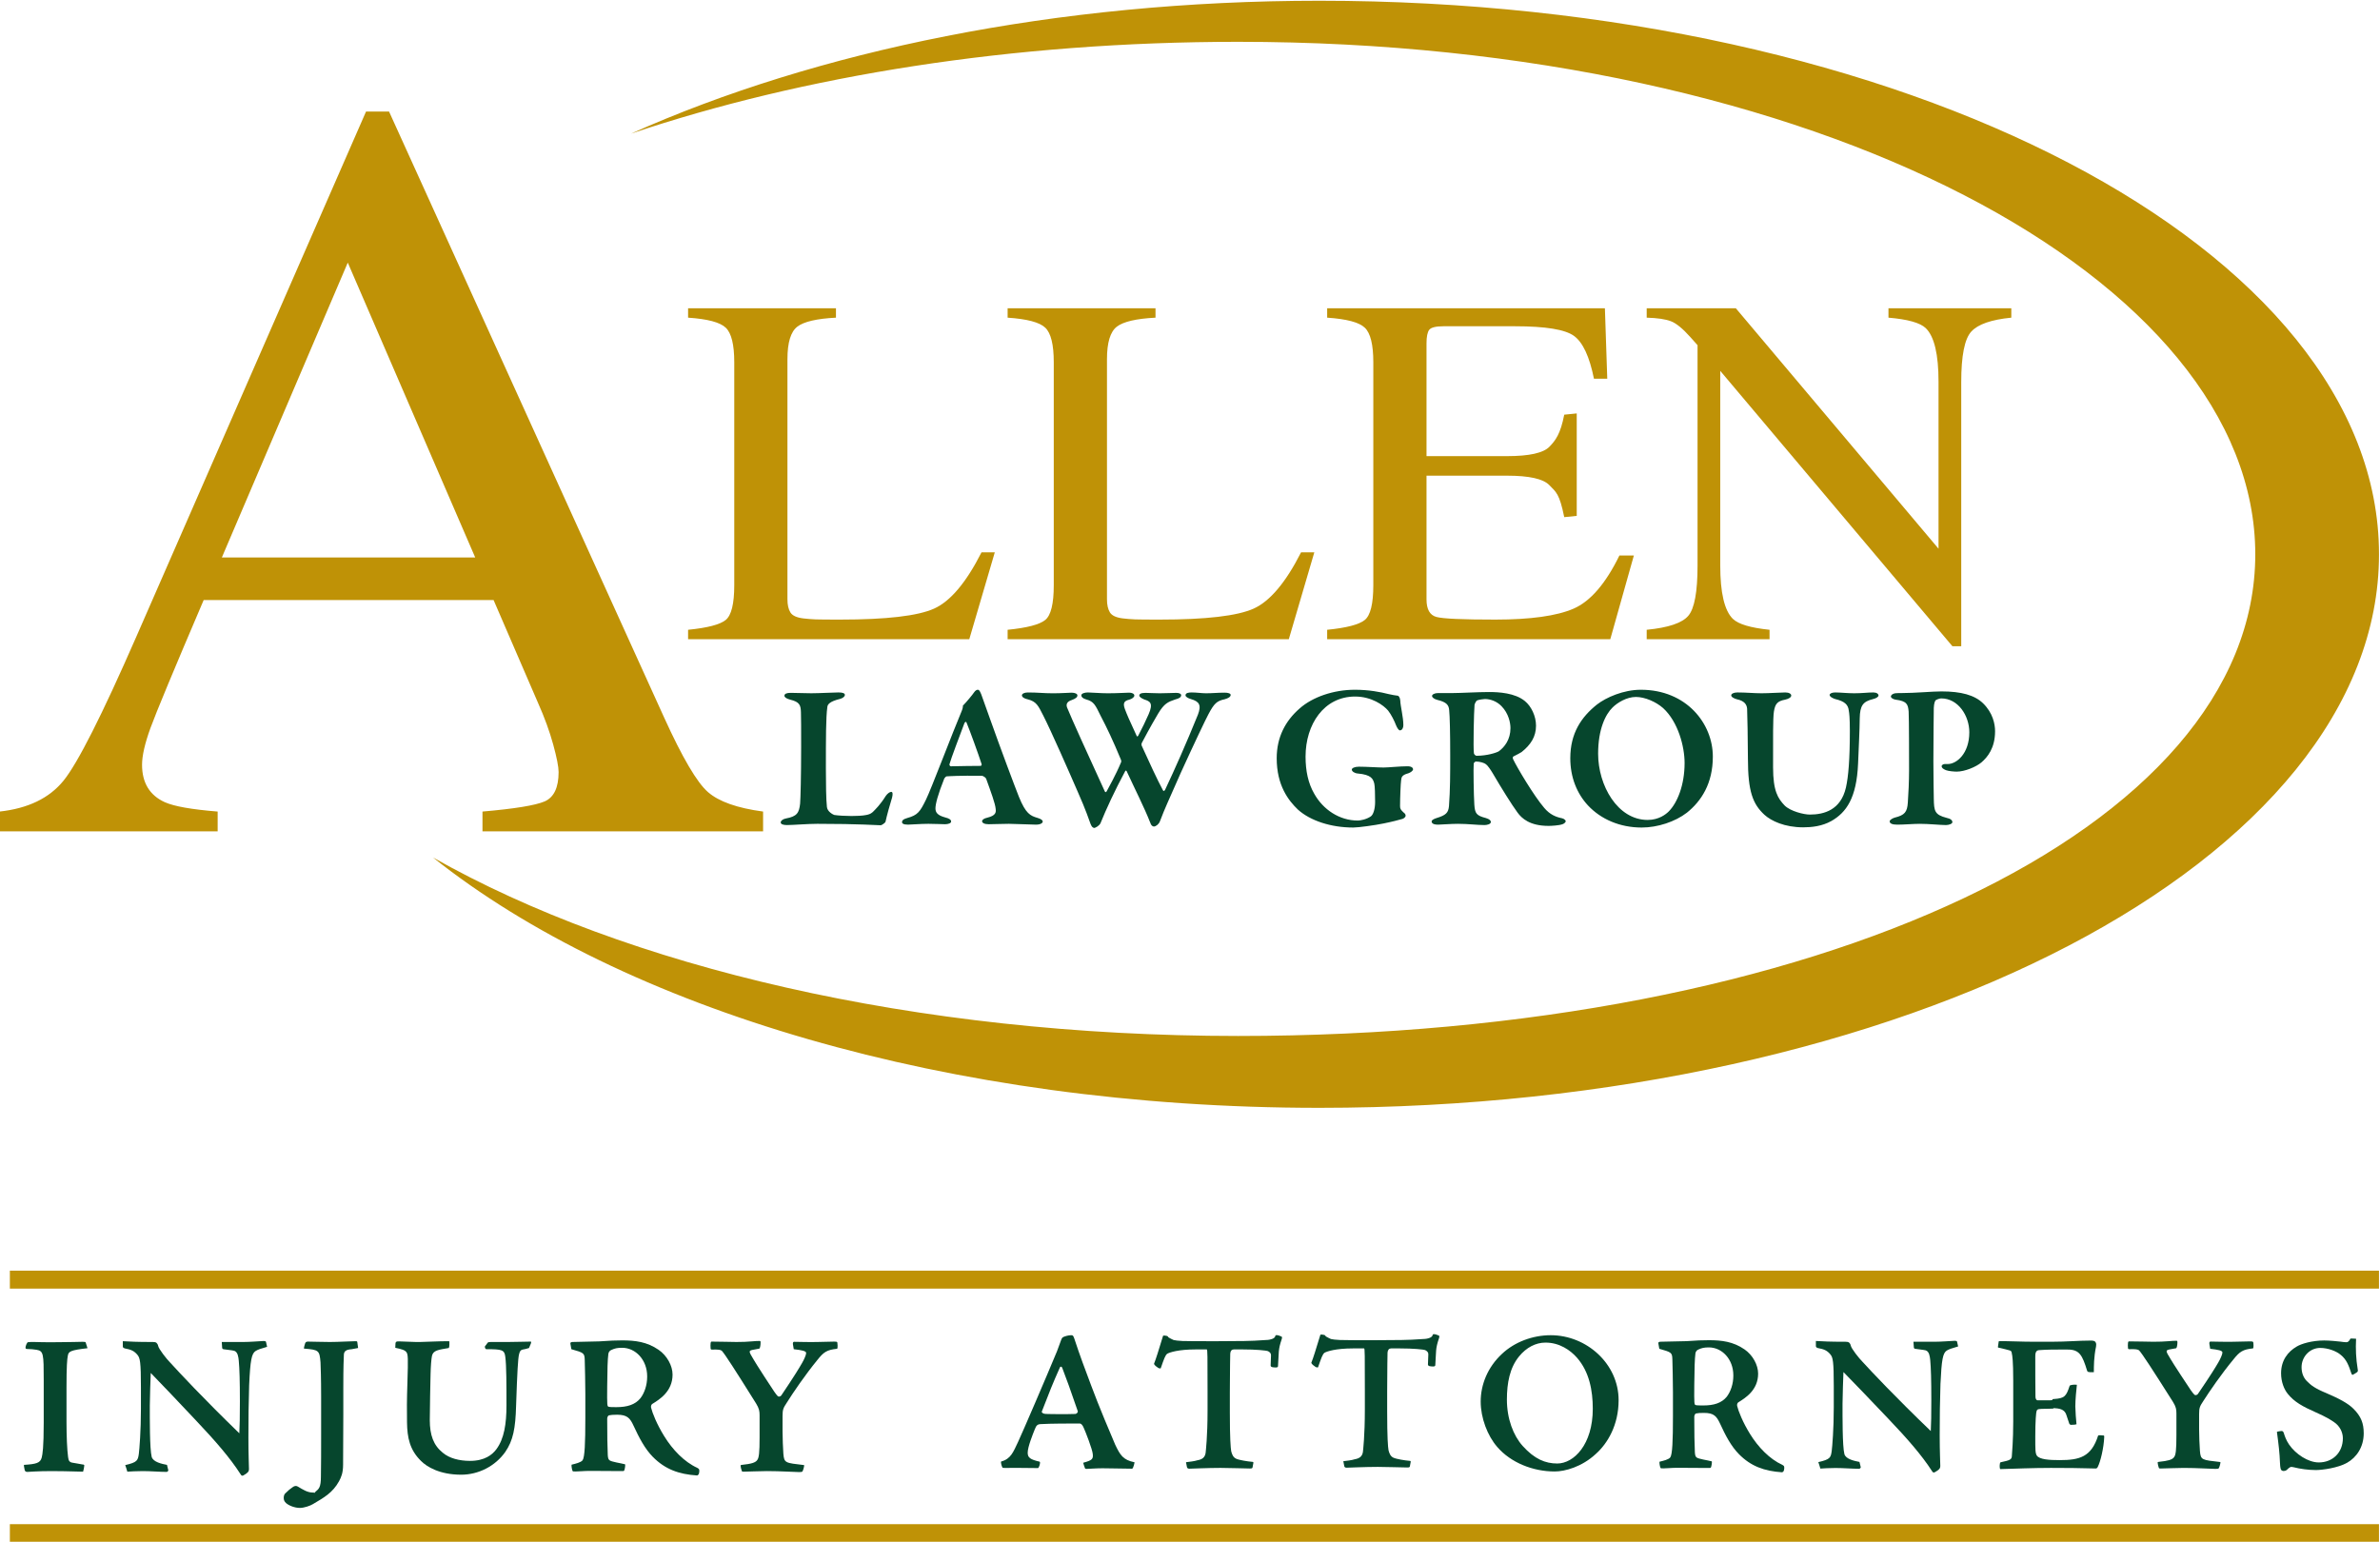
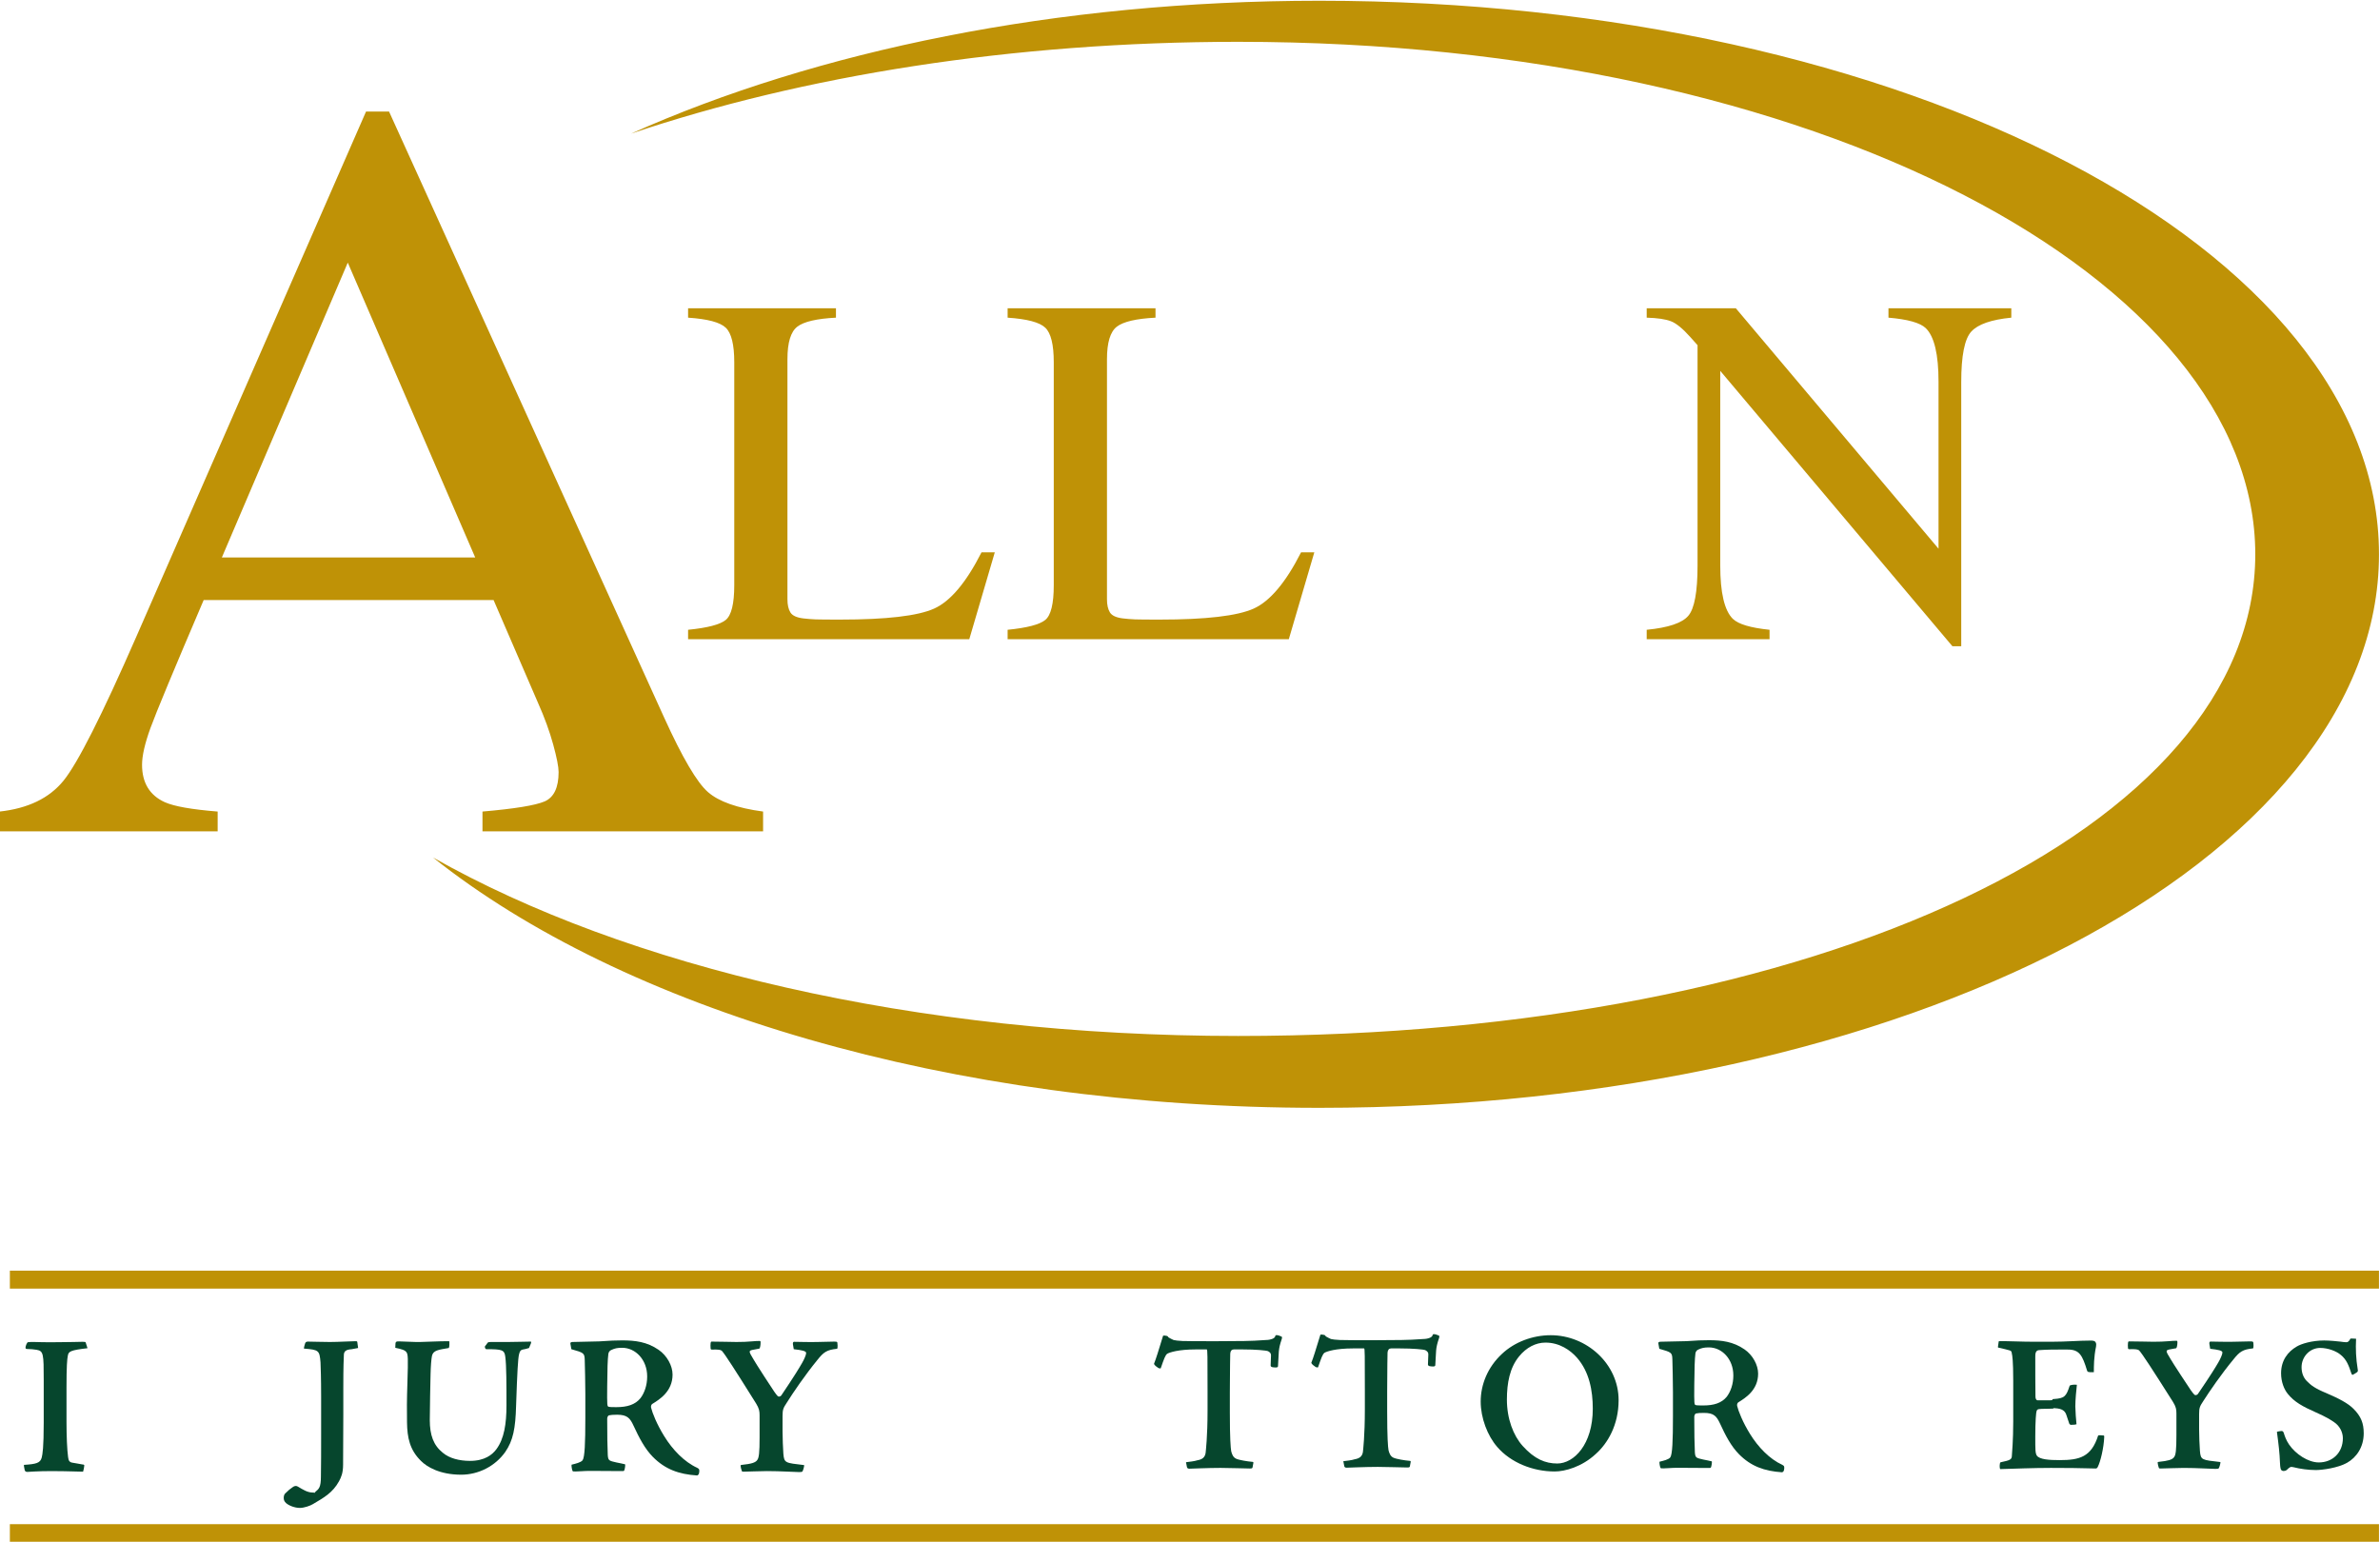
<svg xmlns="http://www.w3.org/2000/svg" xmlns:ns1="http://sodipodi.sourceforge.net/DTD/sodipodi-0.dtd" xmlns:ns2="http://www.inkscape.org/namespaces/inkscape" viewBox="0 0 443.127 287.095" height="287.095" width="443.127" xml:space="preserve" id="svg2" version="1.1" ns1:docname="Ken_Allen_Header_Logo_new.svg" ns2:version="1.1 (c68e22c387, 2021-05-23)">
  <defs id="defs6">
    <clipPath id="clipPath18">
      <path id="path16" d="M 0,0 H 792 V 612 H 0 Z" />
    </clipPath>
    <clipPath id="clipPath58">
      <path id="path56" d="M 0,0 H 792 V 612 H 0 Z" />
    </clipPath>
  </defs>
  <g transform="matrix(1.333,0,0,-1.333,-306.437,563.519)" id="g10">
    <g id="g12">
      <g clip-path="url(#clipPath18)" id="g14">
        <g transform="translate(562.173,345.312)" id="g20">
          <path id="path22" style="fill:#bf9206;fill-opacity:1;fill-rule:nonzero;stroke:none" d="m 0,0 c 0,42.707 -66.263,77.328 -148.003,77.328 -36.715,0 -70.28,-7 -96.148,-18.564 23.94,8.067 53.19,12.827 84.804,12.827 80.929,0 142.067,-33.24 142.067,-71.591 0,-38.351 -61.138,-67.289 -142.067,-67.289 -45.191,0 -85.589,9.7 -112.469,24.939 26.442,-21.06 72.004,-34.978 123.813,-34.978 C -66.263,-77.328 0,-42.707 0,0" />
        </g>
        <g transform="translate(325.995,334.766)" id="g24">
          <path id="path26" style="fill:#bf9206;fill-opacity:1;fill-rule:nonzero;stroke:none" d="m 0,0 c 2.698,0.268 4.445,0.722 5.247,1.366 0.799,0.639 1.202,2.26 1.202,4.863 v 31.145 c 0,2.458 -0.395,4.066 -1.185,4.822 C 4.477,42.953 2.722,43.42 0,43.602 v 1.313 h 20.654 v -1.313 c -2.688,-0.136 -4.487,-0.555 -5.402,-1.26 -0.915,-0.705 -1.375,-2.216 -1.375,-4.534 V 4.252 c 0,-0.773 0.139,-1.382 0.413,-1.827 0.271,-0.441 0.871,-0.722 1.797,-0.836 0.545,-0.067 1.121,-0.112 1.727,-0.138 0.605,-0.02 1.739,-0.028 3.404,-0.028 6.484,0 10.86,0.51 13.142,1.534 2.283,1.025 4.487,3.647 6.624,7.859 h 1.855 L 39.278,-1.312 H 0 Z" />
        </g>
        <g transform="translate(370.626,334.766)" id="g28">
          <path id="path30" style="fill:#bf9206;fill-opacity:1;fill-rule:nonzero;stroke:none" d="m 0,0 c 2.698,0.268 4.445,0.722 5.247,1.366 0.8,0.639 1.198,2.26 1.198,4.863 v 31.145 c 0,2.458 -0.392,4.066 -1.181,4.822 C 4.478,42.953 2.72,43.42 0,43.602 v 1.313 h 20.656 v -1.313 c -2.69,-0.136 -4.489,-0.555 -5.405,-1.26 -0.913,-0.705 -1.374,-2.216 -1.374,-4.534 V 4.252 c 0,-0.773 0.139,-1.382 0.412,-1.827 0.272,-0.441 0.873,-0.722 1.799,-0.836 0.546,-0.067 1.12,-0.112 1.729,-0.138 0.602,-0.02 1.736,-0.028 3.401,-0.028 6.484,0 10.861,0.51 13.144,1.534 2.275,1.025 4.487,3.647 6.624,7.859 h 1.851 L 39.276,-1.312 H 0 Z" />
        </g>
        <g transform="translate(415.258,334.766)" id="g32">
-           <path id="path34" style="fill:#bf9206;fill-opacity:1;fill-rule:nonzero;stroke:none" d="m 0,0 c 2.697,0.268 4.445,0.722 5.248,1.366 0.797,0.639 1.198,2.26 1.198,4.863 v 31.145 c 0,2.458 -0.396,4.066 -1.184,4.822 C 4.472,42.953 2.721,43.42 0,43.602 v 1.313 h 38.793 l 0.33,-9.838 h -1.86 c -0.618,3.075 -1.542,5.063 -2.777,5.97 -1.235,0.904 -3.987,1.354 -8.259,1.354 H 16.25 c -1.079,0 -1.747,-0.17 -1.995,-0.498 -0.254,-0.336 -0.378,-0.962 -0.378,-1.881 V 24.259 h 11.259 c 3.095,0 5.068,0.439 5.917,1.322 0.851,0.879 1.539,1.787 2.06,4.469 l 1.746,0.175 V 15.912 l -1.746,-0.177 c -0.664,3.277 -1.128,3.493 -2.093,4.483 -0.851,0.871 -2.813,1.31 -5.884,1.31 H 13.877 V 4.252 c 0,-1.391 0.46,-2.208 1.376,-2.458 0.911,-0.252 3.65,-0.371 8.215,-0.371 4.945,0 8.593,0.51 10.949,1.529 2.353,1.023 4.487,3.497 6.404,7.426 h 2.018 L 39.547,-1.312 H 0 Z" />
-         </g>
+           </g>
        <g transform="translate(459.889,334.766)" id="g36">
          <path id="path38" style="fill:#bf9206;fill-opacity:1;fill-rule:nonzero;stroke:none" d="M 0,0 C 3.021,0.294 4.959,0.946 5.816,1.96 6.675,2.968 7.103,5.311 7.103,8.992 V 39.755 L 6.105,40.879 C 5.032,42.08 4.123,42.824 3.373,43.106 2.622,43.393 1.497,43.559 0,43.602 v 1.313 H 12.449 L 40.762,11.326 v 23.322 c 0,3.836 -0.594,6.335 -1.787,7.493 -0.784,0.747 -2.518,1.235 -5.206,1.461 v 1.313 h 17.158 v -1.313 c -2.799,-0.273 -4.665,-0.926 -5.596,-1.951 -0.935,-1.027 -1.398,-3.376 -1.398,-7.048 v -36.9 H 42.7 L 10.273,36.171 V 8.991 c 0,-3.814 0.585,-6.3 1.755,-7.459 C 12.795,0.782 14.505,0.274 17.159,0 V -1.312 H 0 Z" />
        </g>
        <g transform="translate(229.827,306.608)" id="g40">
          <path id="path42" style="fill:#bf9206;fill-opacity:1;fill-rule:nonzero;stroke:none" d="m 0,0 v 2.765 c 3.965,0.432 6.94,1.867 8.926,4.309 1.983,2.442 5.372,9.141 10.168,20.108 l 32.09,73.37 H 54.4 L 92.823,15.897 c 2.552,-5.614 4.593,-9.084 6.121,-10.412 1.526,-1.33 4.092,-2.238 7.7,-2.72 V 0 H 67.449 v 2.765 c 4.478,0.386 7.366,0.858 8.673,1.413 1.304,0.562 1.96,1.929 1.96,4.107 0,0.723 -0.252,2.011 -0.757,3.852 -0.505,1.839 -1.21,3.777 -2.116,5.806 l -6.21,14.371 H 28.508 C 24.33,22.539 21.851,16.574 21.07,14.423 20.288,12.266 19.9,10.558 19.9,9.303 19.9,6.785 20.959,5.038 23.073,4.075 24.378,3.49 26.841,3.055 30.46,2.765 V 0 Z M 66.431,38.264 48.634,79.449 31.048,38.264 Z" />
        </g>
        <g transform="translate(339.451,325.552)" id="g44">
-           <path id="path46" style="fill:#06462d;fill-opacity:1;fill-rule:nonzero;stroke:none" d="m 0,0 c 0,-0.202 0.259,-0.403 0.807,-0.548 1.326,-0.317 1.47,-0.778 1.498,-1.757 0.029,-0.951 0.029,-2.075 0.029,-4.871 0,-4.15 -0.086,-7.175 -0.144,-7.896 -0.144,-1.268 -0.403,-1.786 -1.988,-2.074 -0.461,-0.086 -0.721,-0.345 -0.721,-0.546 0,-0.259 0.346,-0.373 0.865,-0.373 0.893,0 2.881,0.173 4.263,0.173 5.848,-0.001 8.413,-0.202 8.846,-0.202 0.115,0 0.605,0.316 0.662,0.488 0.173,0.805 0.606,2.39 0.923,3.399 0.115,0.461 0.086,0.778 -0.116,0.778 -0.201,0 -0.518,-0.202 -0.778,-0.577 -0.749,-1.21 -1.441,-1.873 -1.815,-2.247 -0.317,-0.289 -0.634,-0.346 -0.894,-0.404 -0.518,-0.115 -1.441,-0.144 -2.075,-0.144 -0.807,0 -1.844,0.058 -2.392,0.144 -0.115,0.029 -0.979,0.432 -1.037,1.124 -0.115,0.98 -0.144,3.343 -0.144,5.331 0,4.265 0,7.176 0.202,8.617 0.028,0.346 0.259,0.778 1.815,1.153 0.288,0.086 0.634,0.288 0.634,0.547 0,0.202 -0.23,0.346 -0.893,0.346 C 6.855,0.461 4.868,0.346 3.745,0.346 2.91,0.346 1.643,0.403 0.865,0.403 0.346,0.403 0,0.288 0,0 m 27,0.836 c -0.144,0 -0.345,-0.116 -0.518,-0.375 -0.202,-0.317 -1.095,-1.383 -1.498,-1.787 -0.087,-0.057 -0.058,-0.144 -0.058,-0.23 0,-0.115 -0.115,-0.461 -0.144,-0.519 -1.21,-2.853 -4.322,-11.062 -5.014,-12.446 -0.835,-1.7 -1.152,-2.161 -2.622,-2.565 -0.605,-0.172 -0.72,-0.374 -0.72,-0.576 0,-0.173 0.173,-0.346 0.836,-0.346 0.432,0 1.728,0.116 2.852,0.116 1.066,0 1.787,-0.058 2.305,-0.058 0.461,0 0.865,0.144 0.865,0.374 0,0.26 -0.26,0.433 -0.836,0.577 -1.066,0.288 -1.354,0.692 -1.354,1.268 0,0.576 0.317,1.873 1.239,4.179 0.057,0.086 0.23,0.288 0.317,0.288 0.403,0.029 1.786,0.115 4.84,0.086 0.346,0 0.663,-0.317 0.692,-0.432 0.663,-1.844 1.268,-3.458 1.325,-4.208 0.058,-0.461 0.029,-0.922 -1.152,-1.21 -0.548,-0.115 -0.749,-0.346 -0.749,-0.49 0,-0.259 0.345,-0.432 0.922,-0.432 0.749,0 1.872,0.058 2.823,0.058 0.893,0 3.054,-0.116 3.775,-0.116 0.662,0 0.951,0.231 0.951,0.432 0,0.202 -0.26,0.375 -0.75,0.519 -0.979,0.288 -1.613,0.577 -2.564,2.911 -0.576,1.441 -2.535,6.653 -4.12,11.12 C 28.268,-1.96 27.75,-0.49 27.49,0.202 27.26,0.778 27.145,0.836 27,0.836 m 0.433,-10.634 c -0.922,0 -3.054,-0.029 -4.178,-0.058 -0.115,0 -0.231,0.144 -0.202,0.288 0.173,0.692 1.556,4.323 2.075,5.706 0.086,0.231 0.259,0.289 0.317,0.087 0.403,-0.951 1.671,-4.438 2.103,-5.793 0.029,-0.115 -0.087,-0.23 -0.115,-0.23 m 5.736,9.856 c 0,-0.289 0.461,-0.49 0.778,-0.548 1.268,-0.317 1.498,-0.893 2.219,-2.305 1.037,-2.018 3.659,-7.982 4.783,-10.574 1.181,-2.651 1.614,-4.034 1.815,-4.552 0.202,-0.461 0.26,-0.433 0.461,-0.548 0.26,0 0.778,0.346 0.922,0.663 0.778,1.93 1.96,4.494 3.458,7.289 0.058,0.115 0.144,0.057 0.202,-0.029 1.095,-2.391 2.449,-5.042 3.285,-7.174 0.115,-0.403 0.345,-0.547 0.518,-0.547 0.26,0 0.692,0.317 0.836,0.72 0.807,2.103 0.951,2.305 2.91,6.77 1.96,4.293 3.487,7.492 3.861,8.183 0.809,1.528 1.183,1.874 2.277,2.104 0.519,0.144 0.835,0.346 0.835,0.605 0,0.202 -0.345,0.317 -0.863,0.317 -0.922,0 -1.671,-0.086 -2.592,-0.086 -0.576,0 -1.325,0.115 -1.988,0.115 -0.432,0 -0.864,-0.058 -0.864,-0.403 0,-0.202 0.346,-0.404 0.749,-0.519 1.182,-0.346 1.498,-0.836 0.98,-2.19 -1.672,-4.121 -3.199,-7.549 -4.582,-10.488 -0.087,-0.144 -0.202,-0.23 -0.288,-0.086 -0.75,1.382 -1.989,4.062 -2.94,6.165 -0.086,0.144 -0.086,0.317 -0.029,0.461 1.182,2.247 1.989,3.602 2.277,4.092 0.863,1.441 1.381,1.642 2.389,1.988 0.576,0.144 0.835,0.317 0.835,0.605 0,0.173 -0.23,0.317 -0.691,0.317 -0.461,0 -1.382,-0.057 -2.304,-0.057 -0.95,0 -1.411,0.057 -1.987,0.057 -0.692,0 -0.865,-0.172 -0.865,-0.374 0,-0.202 0.346,-0.404 0.692,-0.548 0.807,-0.259 1.297,-0.49 0.605,-2.075 -0.547,-1.239 -0.749,-1.613 -1.441,-2.968 -0.086,-0.144 -0.173,-0.173 -0.23,-0.029 -1.068,2.306 -1.328,2.911 -1.645,3.747 -0.288,0.807 -0.115,1.124 0.606,1.296 0.403,0.116 0.72,0.346 0.72,0.577 0,0.259 -0.346,0.403 -0.72,0.403 -0.317,0 -1.643,-0.086 -2.997,-0.086 -0.98,0 -2.363,0.115 -2.766,0.115 -0.461,0 -0.922,-0.144 -0.922,-0.403 0,-0.231 0.201,-0.433 0.691,-0.577 1.066,-0.288 1.268,-0.778 1.988,-2.248 0.894,-1.7 1.758,-3.515 2.853,-6.166 0.058,-0.144 0.058,-0.317 0,-0.403 -0.692,-1.671 -1.787,-3.63 -1.988,-4.005 -0.116,-0.201 -0.202,-0.115 -0.26,-0.028 -2.247,4.897 -4.696,10.285 -5.273,11.726 -0.173,0.461 0,0.836 0.634,1.038 0.634,0.23 0.807,0.432 0.807,0.663 0,0.201 -0.317,0.374 -0.807,0.374 -0.259,0 -1.44,-0.086 -2.593,-0.086 -1.326,0 -2.104,0.115 -3.515,0.115 -0.49,0 -0.836,-0.173 -0.836,-0.403 M 79.68,0.836 c -2.97,0 -5.91,-1.005 -7.725,-2.619 -1.987,-1.73 -3.196,-4.007 -3.196,-6.947 0,-3.805 1.641,-5.909 2.965,-7.177 1.729,-1.557 4.612,-2.504 7.725,-2.504 0.721,0 3.027,0.316 4.265,0.574 1.152,0.23 2.131,0.488 2.62,0.633 0.202,0.057 0.433,0.288 0.433,0.432 0,0.202 -0.087,0.317 -0.317,0.49 -0.346,0.346 -0.462,0.461 -0.462,0.865 0,1.181 0.087,3.228 0.145,3.574 0.057,0.403 0.028,0.749 1.008,1.009 0.346,0.115 0.663,0.374 0.663,0.547 0,0.231 -0.231,0.433 -0.778,0.433 -1.066,0 -2.65,-0.173 -3.341,-0.173 -0.777,0 -2.391,0.115 -3.457,0.115 -0.577,0 -0.981,-0.202 -0.981,-0.403 0,-0.26 0.404,-0.519 0.836,-0.548 1.903,-0.173 2.134,-0.749 2.307,-1.412 0.086,-0.346 0.115,-1.557 0.115,-2.566 0,-0.98 -0.259,-1.787 -0.605,-2.018 -0.635,-0.432 -1.471,-0.576 -1.817,-0.576 -2.565,0 -4.843,1.528 -6.082,3.747 -0.836,1.441 -1.211,3.171 -1.211,5.189 0,4.496 2.566,8.387 6.919,8.387 2.306,0 3.976,-1.21 4.61,-1.96 0.432,-0.547 0.892,-1.47 1.094,-2.017 0.172,-0.433 0.403,-0.75 0.547,-0.75 0.317,0 0.49,0.346 0.49,0.721 0,1.153 -0.404,2.623 -0.433,3.459 -0.029,0.403 -0.23,0.662 -0.345,0.662 -0.259,0.029 -0.835,0.115 -1.296,0.23 C 83.254,0.52 81.64,0.836 79.68,0.836 m 25.299,-5.013 c 0,1.327 -0.662,2.71 -1.554,3.431 -1.382,1.15 -3.688,1.265 -5.015,1.265 -1.557,0 -3.947,-0.144 -5.013,-0.144 h -2.103 c -0.49,0 -0.836,-0.202 -0.836,-0.404 0,-0.23 0.317,-0.432 0.721,-0.547 1.354,-0.317 1.614,-0.75 1.671,-1.441 0.087,-0.778 0.144,-3.228 0.144,-6.311 0,-2.446 0,-4.867 -0.172,-7.086 -0.087,-0.922 -0.404,-1.268 -1.73,-1.672 -0.374,-0.115 -0.691,-0.288 -0.691,-0.461 0,-0.259 0.202,-0.461 0.922,-0.461 0.317,0 1.758,0.116 2.765,0.116 1.411,0 2.678,-0.173 3.688,-0.173 0.346,0 0.894,0.115 0.894,0.432 0,0.202 -0.202,0.403 -0.692,0.547 -1.327,0.346 -1.529,0.634 -1.615,1.874 -0.087,1.325 -0.144,5.158 -0.087,5.734 0.029,0.145 0.202,0.289 0.317,0.289 0.548,0 1.183,-0.202 1.385,-0.375 0.23,-0.144 0.663,-0.778 0.922,-1.21 1.212,-2.075 2.682,-4.438 3.488,-5.533 0.605,-0.836 1.728,-1.874 4.349,-1.874 0.375,0 1.47,0.058 1.931,0.231 0.202,0.058 0.461,0.259 0.461,0.432 0,0.115 -0.231,0.346 -0.519,0.404 -0.864,0.173 -1.7,0.518 -2.478,1.441 -1.441,1.671 -3.801,5.648 -4.348,6.799 -0.058,0.115 -0.087,0.344 0.057,0.402 0.403,0.201 1.008,0.518 1.123,0.605 1.267,1.009 2.015,2.133 2.015,3.69 m -3.57,-0.346 c 0,-1.614 -0.836,-2.652 -1.615,-3.229 -0.317,-0.202 -1.643,-0.634 -3.114,-0.634 -0.144,0 -0.346,0.173 -0.375,0.346 -0.115,0.75 0,5.795 0.086,6.775 0.029,0.144 0.202,0.519 0.346,0.606 0.231,0.115 0.981,0.202 1.096,0.202 0.779,0 1.673,-0.318 2.336,-1.01 0.981,-1.009 1.24,-2.306 1.24,-3.056 m 18.211,5.359 c -2.421,0 -4.843,-1.063 -6.14,-2.072 -2.159,-1.729 -3.714,-3.978 -3.714,-7.494 0,-2.652 0.921,-4.929 2.476,-6.601 1.814,-1.931 4.466,-3.08 7.493,-3.08 2.22,0 4.67,0.804 6.313,2.071 2.015,1.614 3.628,4.065 3.628,7.841 0,4.611 -3.686,9.335 -10.056,9.335 m -0.692,-1.005 c 1.269,0 2.825,-0.692 3.805,-1.557 2.105,-1.931 2.998,-5.39 2.998,-7.667 0,-3.084 -1.009,-5.563 -2.219,-6.774 -0.375,-0.374 -1.355,-1.182 -2.941,-1.182 -4.208,0 -6.918,4.814 -6.918,9.253 0,3.43 1.038,5.506 2.018,6.457 0.663,0.663 1.96,1.47 3.257,1.47 m 13.316,0.227 c 0,-0.26 0.461,-0.461 0.778,-0.548 1.095,-0.23 1.383,-0.749 1.441,-1.297 0.028,-0.346 0.115,-4.841 0.115,-7.003 0,-4.61 0.691,-6.34 2.303,-7.838 0.95,-0.863 2.824,-1.754 5.418,-1.754 1.153,0 2.623,0.143 3.949,0.891 2.047,1.18 3.515,3.168 3.716,8.039 0.057,1.498 0.23,4.928 0.23,6.282 0.029,1.816 0.461,2.363 1.873,2.709 0.403,0.086 0.749,0.317 0.749,0.49 0,0.23 -0.259,0.432 -0.72,0.432 -0.807,0 -1.528,-0.115 -2.678,-0.115 -0.921,0 -1.959,0.115 -2.651,0.115 -0.49,0 -0.778,-0.173 -0.778,-0.346 0,-0.259 0.49,-0.49 0.778,-0.576 1.326,-0.317 1.816,-0.778 1.903,-1.643 0.058,-0.317 0.144,-0.922 0.144,-2.795 0,-3.977 -0.202,-6.398 -0.548,-7.925 -0.72,-3.141 -3.055,-3.775 -5.044,-3.775 -0.836,0 -2.71,0.461 -3.517,1.268 -0.923,0.98 -1.615,1.988 -1.615,5.331 0,4.063 -0.029,6.83 0.115,7.781 0.173,1.124 0.519,1.47 1.557,1.671 0.548,0.116 0.865,0.346 0.865,0.577 0,0.23 -0.288,0.432 -0.836,0.432 -0.634,0 -2.248,-0.115 -3.313,-0.115 -1.036,0 -2.159,0.115 -3.37,0.115 -0.49,0 -0.864,-0.173 -0.864,-0.403 M 165.5,-5.099 c 0,-2.998 -1.788,-4.44 -3,-4.44 h -0.432 c -0.231,0 -0.433,-0.172 -0.433,-0.287 0,-0.259 0.202,-0.402 0.606,-0.574 0.375,-0.144 1.182,-0.201 1.499,-0.201 1.125,0 2.71,0.66 3.458,1.293 0.835,0.721 1.9,1.989 1.9,4.353 0,1.009 -0.316,2.566 -1.67,3.892 -1.18,1.151 -3.053,1.668 -5.822,1.668 -1.297,0 -3.658,-0.23 -5.501,-0.23 -0.26,0 -0.778,0 -0.951,-0.029 -0.346,-0.058 -0.605,-0.231 -0.605,-0.461 0,-0.173 0.288,-0.375 0.662,-0.433 1.585,-0.201 1.73,-0.662 1.816,-1.671 0.058,-0.836 0.058,-7.291 0.058,-8.21 0,-1.469 -0.087,-3.342 -0.173,-4.495 -0.087,-1.326 -0.433,-1.758 -1.845,-2.104 -0.288,-0.086 -0.691,-0.317 -0.691,-0.519 0,-0.317 0.403,-0.461 1.066,-0.461 0.893,0 2.305,0.116 3.14,0.116 1.266,0 2.909,-0.173 3.659,-0.173 0.404,0 0.894,0.173 0.894,0.403 0,0.259 -0.231,0.49 -0.808,0.605 -1.672,0.433 -1.759,0.951 -1.788,2.709 0,0.721 -0.057,2.594 -0.057,5.213 0.028,3.286 0.028,6.861 0.057,7.438 0.029,0.663 0.173,0.98 0.26,1.067 0.115,0.086 0.519,0.259 0.778,0.259 2.365,0 3.923,-2.422 3.923,-4.728" />
-         </g>
+           </g>
      </g>
    </g>
    <path id="path48" style="fill:#bf9206;fill-opacity:1;fill-rule:nonzero;stroke:none" d="M 562.172,242.732 H 231.263 v 2.503 h 330.909 z" />
    <path id="path50" style="fill:#bf9206;fill-opacity:1;fill-rule:nonzero;stroke:none" d="M 562.172,207.318 H 231.263 v 2.501 h 330.909 z" />
    <g id="g52">
      <g clip-path="url(#clipPath58)" id="g54">
        <g transform="translate(379.515,236.219)" id="g60">
-           <path id="path62" style="fill:#06462d;fill-opacity:1;fill-rule:nonzero;stroke:none" d="m 0,0 c 0.248,0 0.277,-0.083 0.416,-0.444 0.833,-2.54 1.418,-4.05 2.388,-6.646 0.92,-2.51 2.918,-7.258 3.335,-8.206 0.698,-1.453 1.08,-2.121 2.696,-2.456 0.026,0.055 -0.139,-0.836 -0.335,-0.896 -2.692,0.028 -3.22,0.06 -4.14,0.06 -0.889,0 -1.971,-0.087 -2.249,-0.087 -0.11,0 -0.165,0.027 -0.195,0.087 -0.054,0.163 -0.276,0.723 -0.222,0.779 1.222,0.337 1.392,0.503 1.307,1.23 -0.056,0.639 -1.029,3.154 -1.255,3.625 -0.162,0.421 -0.386,0.619 -0.552,0.619 -1.307,0 -4.112,0 -5.498,-0.087 -0.448,-0.027 -0.588,-0.223 -0.779,-0.697 -0.281,-0.698 -1.003,-2.486 -1.003,-3.293 0,-0.699 0.361,-0.953 1.671,-1.255 0.164,-0.115 -0.087,-0.84 -0.224,-0.895 -1.614,0.026 -3.196,0.026 -3.778,0.026 -0.471,0 -0.921,-0.026 -1.03,0 -0.138,0 -0.168,0.029 -0.194,0.111 -0.083,0.141 -0.248,0.728 -0.141,0.784 1.365,0.363 1.696,1.368 2.34,2.71 0.663,1.419 3.94,9.043 5.442,12.672 0.25,0.669 0.47,1.282 0.607,1.648 0.059,0.167 0.143,0.278 0.226,0.332 C -0.891,-0.139 -0.39,0 -0.028,0 Z m -3.502,-11 c 0.278,0 0.78,-0.026 1.724,-0.026 1.028,0 1.585,0 2.302,0.026 0.252,0 0.418,0.254 0.392,0.366 -1.029,3.012 -1.611,4.604 -2.192,6.112 -0.087,0.169 -0.254,0.169 -0.308,0.028 -1.055,-2.372 -1.414,-3.293 -2.529,-6.169 C -4.168,-10.802 -3.92,-11 -3.53,-11 Z" />
-         </g>
+           </g>
        <g transform="translate(395.541,218.477)" id="g64">
          <path id="path66" style="fill:#06462d;fill-opacity:1;fill-rule:nonzero;stroke:none" d="M 0,0 C 0.459,0.054 1.193,0.138 1.599,0.273 2.225,0.384 2.63,0.629 2.739,1.29 2.765,1.589 3.01,3.533 3.01,7.204 v 2.798 c 0,4.876 0,5.754 -0.109,5.754 H 1.352 c -2.409,0 -3.65,-0.411 -3.976,-0.605 -0.268,-0.193 -0.46,-0.738 -0.895,-2 0,-0.083 -0.162,-0.052 -0.327,0 -0.243,0.163 -0.57,0.382 -0.62,0.604 0.326,0.821 0.563,1.64 1.265,3.913 0.11,0.055 0.297,0.024 0.542,-0.027 0.219,-0.086 0.123,-0.149 0.243,-0.222 0.25,-0.144 0.498,-0.267 0.689,-0.349 0.215,-0.05 0.622,-0.113 1.244,-0.137 0.763,-0.028 2.297,-0.028 4.821,-0.028 3.007,0 5.012,0.028 6.314,0.136 0.679,0.029 0.978,0.046 1.221,0.133 0.219,0.051 0.547,0.181 0.594,0.443 0.025,0.13 0.111,0.136 0.192,0.136 0.19,0 0.405,-0.084 0.674,-0.195 0.085,-0.054 0.11,-0.135 0.031,-0.384 -0.515,-1.503 -0.376,-1.803 -0.512,-3.721 0,-0.139 -0.055,-0.219 -0.326,-0.219 -0.217,0 -0.382,0.028 -0.519,0.056 -0.106,0.024 -0.186,0.135 -0.186,0.217 0,0.137 0.052,1.121 0.052,1.425 0,0.248 -0.106,0.413 -0.404,0.574 -0.245,0.113 -1.71,0.25 -3.555,0.25 H 6.671 C 6.397,15.756 6.208,15.563 6.18,15.18 6.18,14.689 6.124,13.262 6.124,9.755 V 6.959 C 6.124,3.286 6.235,2 6.314,1.535 6.423,1.094 6.586,0.686 6.995,0.494 7.398,0.299 8.594,0.11 9.245,0.054 9.403,0.054 9.433,0 9.403,-0.137 L 9.298,-0.71 C 9.27,-0.82 9.245,-0.878 8.921,-0.878 c -0.735,0 -2.741,0.084 -4.095,0.084 -1.788,0 -4.147,-0.112 -4.367,-0.112 -0.19,0 -0.296,0.086 -0.327,0.222 z" />
        </g>
        <g transform="translate(446.494,236.219)" id="g68">
          <path id="path70" style="fill:#06462d;fill-opacity:1;fill-rule:nonzero;stroke:none" d="m 0,0 c 4.991,0 9.472,-3.99 9.472,-9.075 0,-3.458 -1.522,-6.023 -3.176,-7.504 -1.956,-1.816 -4.313,-2.457 -5.754,-2.457 -3.036,0 -6.129,1.227 -8.028,3.433 -1.359,1.563 -2.305,4.046 -2.305,6.334 0,2.373 0.975,4.803 2.956,6.647 C -5.046,-0.923 -2.494,0 -0.024,0 Z m -0.76,-1.032 c -1.326,0 -2.656,-0.669 -3.69,-1.952 -1.273,-1.562 -1.682,-3.686 -1.682,-6.004 0,-2.68 0.897,-5.022 2.199,-6.476 1.657,-1.842 3.173,-2.458 4.829,-2.458 2.335,0 4.968,2.657 4.968,7.65 0,2.546 -0.491,5.164 -2.2,7.12 -0.923,1.057 -2.445,2.12 -4.395,2.12 z" />
        </g>
        <g transform="translate(461.515,235.089)" id="g72">
          <path id="path74" style="fill:#06462d;fill-opacity:1;fill-rule:nonzero;stroke:none" d="m 0,0 c -0.028,0.136 0.081,0.19 0.243,0.219 1.232,0.025 2.523,0.051 3.678,0.08 1.532,0.108 2.231,0.134 3.14,0.134 1.774,0 3.388,-0.189 4.973,-1.281 1.153,-0.792 1.904,-2.186 1.904,-3.387 0,-2.319 -1.8,-3.411 -2.767,-4.011 -0.135,-0.082 -0.212,-0.325 -0.158,-0.518 0.158,-0.684 0.776,-2.266 1.795,-3.905 1.13,-1.828 2.717,-3.495 4.515,-4.314 0.295,-0.135 0.295,-0.326 0.24,-0.656 -0.023,-0.273 -0.212,-0.379 -0.296,-0.379 -2.466,0.164 -4.35,0.844 -6.013,2.537 -1.105,1.119 -1.879,2.619 -2.633,4.258 -0.484,1.039 -0.862,1.5 -2.258,1.5 -0.535,0 -0.831,-0.023 -1.099,-0.08 -0.134,-0.025 -0.244,-0.273 -0.244,-0.464 0,-2.294 0.026,-3.772 0.082,-4.966 0.028,-0.463 0.108,-0.601 0.24,-0.712 0.271,-0.219 1.507,-0.384 2.125,-0.547 0.052,-0.135 -0.055,-0.762 -0.135,-0.873 -0.028,-0.052 -0.158,-0.052 -0.429,-0.052 -0.269,0 -2.901,0.026 -4.192,0.026 -0.911,0 -1.446,-0.081 -1.984,-0.081 -0.298,0 -0.408,0 -0.432,0.081 -0.08,0.19 -0.16,0.656 -0.134,0.847 0.566,0.136 1.26,0.301 1.503,0.599 0.297,0.41 0.377,2.324 0.377,5.761 v 3.354 c 0,1.587 -0.055,3.555 -0.08,4.56 -0.029,0.984 -0.109,1.014 -1.826,1.505 z m 10.475,-4.478 c 0,2.264 -1.586,3.905 -3.414,3.905 -0.67,0 -0.993,-0.084 -1.42,-0.275 C 5.37,-0.956 5.236,-1.121 5.182,-1.393 5.078,-2.214 5.046,-3.44 5.02,-5.816 c -0.024,-2.703 0,-2.734 0.19,-2.811 0.19,-0.055 0.591,-0.055 1.075,-0.055 1.448,0 2.55,0.325 3.28,1.229 0.53,0.708 0.91,1.746 0.91,2.945 z" />
        </g>
        <g transform="translate(483.521,235.414)" id="g76">
-           <path id="path78" style="fill:#06462d;fill-opacity:1;fill-rule:nonzero;stroke:none" d="m 0,0 c 1.196,-0.057 1.716,-0.109 4.161,-0.109 0.207,0 0.363,-0.028 0.469,-0.111 0.104,-0.08 0.207,-0.245 0.236,-0.409 0.075,-0.436 1.194,-1.827 1.608,-2.237 1.38,-1.505 4.553,-4.888 9.574,-9.717 0.054,0.953 0.075,2.319 0.075,4.337 0,2.813 -0.051,4.479 -0.153,5.596 -0.054,0.494 -0.132,1.175 -0.626,1.338 -0.285,0.083 -1.221,0.163 -1.507,0.222 -0.106,0.052 -0.156,0.077 -0.156,0.244 l -0.054,0.737 h 2.94 c 0.96,0 2.185,0.109 2.835,0.135 0.128,0 0.283,-0.026 0.312,-0.107 l 0.153,-0.683 c -0.906,-0.274 -1.222,-0.357 -1.585,-0.574 -0.547,-0.354 -0.725,-1.232 -0.882,-4.67 -0.078,-2.619 -0.107,-4.393 -0.107,-7.179 0,-2.292 0.083,-3.874 0.083,-4.256 0,-0.384 -0.156,-0.547 -0.784,-0.9 -0.127,-0.057 -0.259,-0.057 -0.391,0.191 -1.427,2.207 -3.404,4.477 -6.161,7.369 -2.732,2.867 -4.631,4.86 -6.192,6.442 -0.05,-1.147 -0.102,-2.866 -0.128,-4.423 0,-1.719 -0.026,-5.924 0.262,-7.042 0.203,-0.709 1.403,-0.955 2.104,-1.091 l 0.181,-0.737 c 0.026,-0.056 -0.13,-0.219 -0.207,-0.219 -0.963,0 -2.238,0.108 -3.301,0.108 -0.887,0 -1.745,-0.052 -2.135,-0.082 -0.08,0.301 -0.183,0.603 -0.285,0.904 1.667,0.381 1.739,0.627 1.871,1.552 0.08,0.629 0.288,3.114 0.288,6.089 v 3.03 c 0,3.412 -0.13,3.933 -0.444,4.339 C 1.587,-1.338 1.17,-1.149 0.259,-0.984 0.077,-0.902 0,-0.874 0,-0.684 Z" />
-         </g>
+           </g>
        <g transform="translate(515.936,227.123)" id="g80">
          <path id="path82" style="fill:#06462d;fill-opacity:1;fill-rule:nonzero;stroke:none" d="M 0,0 C 1.201,0 0.219,0.151 0.824,0.181 2.321,0.287 2.538,0.532 3.031,2.033 3.113,2.169 3.74,2.224 4.039,2.169 3.959,1.464 3.821,0.07 3.821,-0.858 3.85,-1.868 3.904,-2.442 3.987,-3.343 3.85,-3.399 3.606,-3.419 3.358,-3.419 c -0.192,-0.03 -0.301,0.02 -0.381,0.159 -0.083,0.245 -0.274,0.844 -0.384,1.148 -0.187,0.656 -0.628,0.955 -1.607,1.01 -0.658,0.052 0.38,-0.074 -0.847,-0.074 -0.984,0 -1.256,-0.03 -1.42,-0.054 -0.137,-0.026 -0.245,-0.082 -0.3,-0.247 -0.08,-0.163 -0.19,-1.418 -0.19,-3.6 0,-1.775 0,-2.319 0.218,-2.645 0.38,-0.547 1.748,-0.63 3.192,-0.63 2.781,0 4.421,0.438 5.374,3.44 0.109,0.054 0.599,0.026 0.762,0 0.084,-0.03 0.084,-0.03 0.084,-0.221 C 7.801,-6.631 7.336,-8.569 6.957,-9.304 6.877,-9.467 6.792,-9.523 6.656,-9.523 c -0.193,0 -0.407,0 -1.282,0.028 -0.763,0.028 -2.617,0.054 -4.966,0.054 -2.587,0 -5.015,-0.114 -7.064,-0.166 -0.106,0.052 -0.106,0.574 -0.052,0.765 0,0.136 0.052,0.163 0.11,0.191 1.306,0.275 1.531,0.382 1.554,0.873 0.026,0.382 0.192,2.238 0.192,4.8 v 5.757 c 0,2.729 -0.135,3.575 -0.192,3.736 C -5.067,6.737 -5.1,6.93 -5.372,6.98 -5.643,7.065 -6.08,7.171 -6.927,7.364 -6.983,7.393 -7.009,7.393 -6.983,7.497 l 0.085,0.602 c 0,0.112 0,0.164 0.136,0.164 h 0.897 c 0.847,0 2.074,-0.08 4.015,-0.08 h 2.343 c 2.126,0 3.821,0.163 5.428,0.163 0.353,0 0.518,-0.028 0.653,-0.135 C 6.684,8.074 6.792,7.963 6.712,7.497 6.409,6.052 6.409,4.743 6.409,3.927 5.565,3.897 5.511,3.98 5.457,4.175 4.802,6.3 4.392,7.091 2.783,7.091 H 1.422 c -1.611,0 -2.404,-0.055 -2.703,-0.082 -0.465,-0.055 -0.49,-0.519 -0.49,-0.928 0,-1.937 0,-3.734 0.025,-5.567 C -1.746,0.188 -1.607,0 -1.444,0 Z" />
        </g>
        <g transform="translate(534.017,235.197)" id="g84">
          <path id="path86" style="fill:#06462d;fill-opacity:1;fill-rule:nonzero;stroke:none" d="m 0,0 c 0,-0.354 -0.085,-0.74 -0.169,-0.795 -0.357,-0.051 -0.692,-0.137 -1.022,-0.189 -0.33,-0.082 -0.411,-0.193 -0.191,-0.601 1.078,-1.883 2.951,-4.582 3.253,-5.075 0.196,-0.273 0.332,-0.462 0.5,-0.625 0.083,-0.084 0.33,-0.111 0.496,0.109 1.766,2.59 2.482,3.763 2.844,4.39 0.274,0.467 0.576,1.118 0.576,1.392 0,0.273 -0.55,0.384 -1.71,0.521 l -0.109,0.654 c -0.056,0.271 0.081,0.355 0.135,0.355 0.498,0 2.125,-0.056 3.173,-0.028 1.078,0.028 1.988,0.052 2.373,0.052 0.274,0 0.36,0 0.439,-0.108 0.03,-0.109 0.087,-0.736 -0.026,-0.872 C 9.129,-0.96 8.686,-1.284 7.832,-2.35 6.122,-4.421 4.494,-6.797 3.609,-8.185 3.145,-8.896 3.031,-9.087 3.031,-9.986 v -2.128 c 0,-1.066 0.057,-2.1 0.114,-3.03 0.11,-1.282 0.247,-1.254 2.866,-1.553 0,-0.22 -0.109,-0.63 -0.221,-0.845 -0.053,-0.084 -0.137,-0.111 -0.467,-0.111 -0.635,0 -2.508,0.137 -4.442,0.137 -0.996,0 -2.676,-0.082 -3.202,-0.082 -0.191,0 -0.248,0 -0.278,0.108 -0.052,0.111 -0.161,0.548 -0.161,0.71 0,0.083 0.055,0.111 0.161,0.111 1.299,0.135 1.88,0.298 2.128,0.653 0.247,0.3 0.332,1.01 0.332,3.083 v 3.027 c 0,0.576 -0.056,0.93 -0.497,1.637 -2.899,4.584 -4.305,6.74 -4.719,7.174 -0.163,0.135 -0.469,0.191 -1.35,0.163 -0.141,0 -0.165,0.028 -0.197,0.137 -0.026,0.191 -0.026,0.601 0,0.767 0.032,0.136 0.056,0.188 0.136,0.188 1.387,0 2.68,-0.052 3.426,-0.052 0.853,0 1.488,0.028 2.125,0.08 0.496,0.055 0.826,0.055 1.046,0.055 0.139,0 0.169,0 0.169,-0.219 z" />
        </g>
        <g transform="translate(548.825,217.252)" id="g88">
          <path id="path90" style="fill:#06462d;fill-opacity:1;fill-rule:nonzero;stroke:none" d="m 0,0 c -0.101,0 -0.177,0.024 -0.3,0.13 -0.078,0.082 -0.155,0.348 -0.179,0.986 -0.049,1.383 -0.203,2.663 -0.404,4.152 -0.052,0.186 -0.026,0.213 0.099,0.241 0.154,0.025 0.381,0.078 0.508,0.078 0.149,0 0.254,-0.053 0.33,-0.29 C 0.179,4.894 0.356,4.334 0.786,3.7 1.698,2.367 3.444,1.194 4.939,1.194 c 1.921,0 3.363,1.359 3.363,3.383 0,0.852 -0.454,1.728 -1.215,2.236 C 6.631,7.131 6.024,7.53 4.454,8.222 2.706,8.993 1.495,9.661 0.608,10.776 c -0.505,0.614 -0.936,1.649 -0.936,2.878 0,1.836 0.988,3.033 2.175,3.725 0.609,0.372 2.102,0.853 3.848,0.853 0.709,0 1.823,-0.106 2.278,-0.162 0.279,-0.055 0.505,-0.055 0.786,-0.082 0.228,-0.024 0.427,0.138 0.604,0.51 0.307,0 0.712,0 0.785,-0.027 -0.073,-1.412 -0.021,-2.743 0.231,-4.286 0.05,-0.216 0,-0.292 -0.078,-0.373 -0.202,-0.134 -0.381,-0.267 -0.61,-0.371 -0.049,-0.03 -0.15,0.026 -0.201,0.184 -0.378,1.147 -0.682,1.943 -1.468,2.582 -0.605,0.532 -1.795,0.984 -2.885,0.984 -1.495,0 -2.604,-1.275 -2.604,-2.687 0,-0.796 0.253,-1.439 0.708,-1.916 C 3.823,11.977 4.43,11.522 5.975,10.887 7.72,10.139 9.011,9.474 9.797,8.676 10.83,7.636 11.215,6.683 11.215,5.268 11.215,3.326 10.198,1.887 8.886,1.144 7.619,0.424 5.417,0.13 4.529,0.13 3.495,0.13 2.328,0.292 1.392,0.531 1.191,0.583 1.067,0.583 0.939,0.531 0.786,0.451 0.636,0.316 0.481,0.156 0.306,0.024 0.179,0 0.03,0 Z" />
        </g>
        <g transform="translate(242.106,234.404)" id="g92">
          <path id="path94" style="fill:#06462d;fill-opacity:1;fill-rule:nonzero;stroke:none" d="M 0,0 C -2.433,-0.278 -2.626,-0.472 -2.739,-1.003 -2.85,-1.507 -2.932,-2.565 -2.932,-5.527 v -4.744 c 0,-2.008 0.082,-3.936 0.223,-4.942 0.055,-0.529 0.222,-0.723 0.614,-0.782 0.224,-0.056 0.92,-0.138 1.425,-0.25 0.141,0 0.224,-0.054 0.224,-0.139 0,-0.167 -0.115,-0.727 -0.17,-0.865 -2.093,0.058 -3.265,0.082 -4.407,0.082 -1.902,0 -3.324,-0.115 -3.409,-0.115 -0.167,0 -0.308,0.115 -0.332,0.23 -0.031,0.221 -0.14,0.582 -0.113,0.753 1.702,0.109 2.288,0.248 2.486,1.031 0.111,0.448 0.278,1.367 0.278,4.914 v 5.863 c 0,3.738 -0.03,4.1 -1.007,4.269 -0.363,0.055 -0.837,0.111 -1.312,0.111 -0.167,0 -0.224,0.057 -0.224,0.198 0,0.082 0.031,0.276 0.14,0.5 0.112,0.199 0.139,0.251 0.223,0.251 0.227,0.03 0.449,0.03 0.84,0.03 0.387,0 1.173,-0.056 3.32,-0.03 1.394,0 3.155,0.056 3.463,0.056 0.361,0 0.391,-0.026 0.42,-0.108 z" />
        </g>
        <g transform="translate(247.038,235.383)" id="g96">
-           <path id="path98" style="fill:#06462d;fill-opacity:1;fill-rule:nonzero;stroke:none" d="m 0,0 c 1.213,-0.057 1.741,-0.111 4.221,-0.111 0.212,0 0.367,-0.03 0.476,-0.111 0.101,-0.086 0.209,-0.252 0.237,-0.419 0.078,-0.449 1.211,-1.871 1.633,-2.291 1.401,-1.534 4.618,-4.994 9.71,-9.937 0.054,0.977 0.078,2.374 0.078,4.438 0,2.875 -0.052,4.581 -0.158,5.721 -0.052,0.504 -0.13,1.203 -0.632,1.37 -0.291,0.083 -1.238,0.167 -1.533,0.222 -0.102,0.059 -0.159,0.085 -0.159,0.252 l -0.05,0.755 h 2.98 c 0.977,0 2.218,0.111 2.875,0.14 0.135,0 0.294,-0.029 0.32,-0.114 l 0.157,-0.699 C 19.23,-1.059 18.914,-1.146 18.549,-1.37 17.99,-1.731 17.806,-2.626 17.648,-6.143 c -0.08,-2.677 -0.104,-4.491 -0.104,-7.341 0,-2.345 0.078,-3.965 0.078,-4.355 0,-0.388 -0.158,-0.557 -0.793,-0.918 -0.128,-0.061 -0.262,-0.061 -0.394,0.194 -1.453,2.26 -3.456,4.579 -6.256,7.536 -2.769,2.93 -4.69,4.971 -6.275,6.59 -0.051,-1.175 -0.106,-2.932 -0.131,-4.522 0,-1.762 -0.026,-6.06 0.263,-7.205 0.212,-0.726 1.425,-0.977 2.135,-1.114 l 0.184,-0.752 c 0.028,-0.059 -0.128,-0.23 -0.21,-0.23 -0.976,0 -2.267,0.115 -3.35,0.115 -0.897,0 -1.766,-0.055 -2.163,-0.082 -0.08,0.304 -0.186,0.613 -0.292,0.919 1.69,0.393 1.769,0.64 1.902,1.592 0.08,0.64 0.29,3.182 0.29,6.224 v 3.102 c 0,3.486 -0.132,4.016 -0.449,4.435 C 1.611,-1.37 1.187,-1.173 0.261,-1.003 0.078,-0.922 0,-0.892 0,-0.698 Z" />
-         </g>
+           </g>
        <g transform="translate(279.01,234.265)" id="g100">
          <path id="path102" style="fill:#06462d;fill-opacity:1;fill-rule:nonzero;stroke:none" d="M 0,0 C -0.754,-0.055 -1.034,-0.252 -1.09,-0.699 -1.118,-1.394 -1.172,-2.315 -1.172,-5.33 v -3.743 c 0,-2.067 -0.031,-4.805 -0.031,-7.065 0,-1.171 -0.276,-1.755 -0.557,-2.287 -0.896,-1.651 -2.156,-2.325 -3.663,-3.219 -0.357,-0.224 -1.223,-0.529 -1.812,-0.529 -0.698,0 -1.507,0.305 -1.925,0.668 -0.25,0.223 -0.335,0.448 -0.335,0.727 0,0.219 0.054,0.474 0.194,0.612 0.447,0.449 0.726,0.673 1.061,0.897 0.251,0.194 0.529,0.222 0.757,0.055 0.665,-0.39 1.281,-0.813 2.06,-0.813 0.448,0 0.063,-0.19 0.368,0.118 0.474,0.391 0.755,0.615 0.755,2.122 0.03,1.899 0.03,3.383 0.03,5.897 v 5.246 c 0,2.654 -0.059,4.079 -0.087,4.802 -0.139,1.677 -0.224,1.759 -2.317,1.927 0,0.167 0.112,0.586 0.168,0.725 0.055,0.197 0.224,0.251 0.391,0.251 0.559,0 2.012,-0.054 3.072,-0.054 1.199,0 2.958,0.111 3.571,0.111 0.17,0 0.223,0 0.253,-0.111 l 0.113,-0.84 z" />
        </g>
        <g transform="translate(303.775,234.432)" id="g104">
          <path id="path106" style="fill:#06462d;fill-opacity:1;fill-rule:nonzero;stroke:none" d="m 0,0 c -0.301,-0.108 -0.599,-0.167 -0.901,-0.222 -0.246,-0.056 -0.384,-0.197 -0.493,-0.668 -0.139,-0.559 -0.248,-2.346 -0.413,-7.235 -0.082,-3.067 -0.408,-4.798 -1.504,-6.39 -1.399,-1.983 -3.728,-3.184 -6.166,-3.184 -3.014,0 -4.821,1.12 -5.616,1.929 -1.563,1.535 -1.916,3.237 -1.947,5.388 -0.026,1.62 -0.026,3.152 0.055,5.499 0.113,3.6 0.084,3.965 -0.135,4.296 -0.245,0.309 -0.629,0.42 -1.559,0.616 l 0.026,0.586 c 0.024,0.279 0.134,0.31 0.492,0.31 0.603,0 2.356,-0.115 2.934,-0.085 1.313,0.026 2.573,0.111 3.913,0.111 0.137,0 0.193,0 0.193,-0.085 0,-0.167 0.024,-0.699 -0.08,-0.866 -1.429,-0.25 -2.191,-0.306 -2.358,-1.118 -0.083,-0.443 -0.163,-1.282 -0.193,-2.594 -0.024,-1.565 -0.106,-4.325 -0.106,-6.364 0,-2.092 0.518,-3.517 1.808,-4.55 0.904,-0.78 2.324,-1.144 3.805,-1.144 2.056,0 3.126,0.863 3.699,1.644 1.071,1.455 1.399,3.518 1.399,6.118 0,2.873 0,5.526 -0.164,6.781 -0.111,0.977 -0.468,1.06 -2.659,1.06 -0.081,0 -0.219,0.167 -0.191,0.393 0.11,0.14 0.271,0.333 0.382,0.503 0.054,0.081 0.219,0.111 0.438,0.111 h 2.466 c 1.016,0 2.467,0.054 3.069,0.054 0.136,0 0.136,-0.028 0.054,-0.305 z" />
        </g>
        <g transform="translate(309.553,235.048)" id="g108">
          <path id="path110" style="fill:#06462d;fill-opacity:1;fill-rule:nonzero;stroke:none" d="m 0,0 c -0.029,0.142 0.079,0.194 0.245,0.224 1.267,0.026 2.585,0.054 3.768,0.085 1.57,0.108 2.283,0.139 3.219,0.139 1.817,0 3.465,-0.198 5.088,-1.314 1.18,-0.809 1.952,-2.231 1.952,-3.462 0,-2.37 -1.842,-3.489 -2.831,-4.101 -0.141,-0.084 -0.222,-0.335 -0.165,-0.532 0.165,-0.698 0.795,-2.315 1.842,-3.99 1.154,-1.873 2.779,-3.575 4.621,-4.414 0.299,-0.139 0.299,-0.33 0.246,-0.667 -0.027,-0.282 -0.22,-0.389 -0.302,-0.389 -2.532,0.166 -4.456,0.865 -6.162,2.592 -1.126,1.145 -1.922,2.68 -2.696,4.355 -0.491,1.06 -0.878,1.538 -2.308,1.538 -0.551,0 -0.853,-0.031 -1.127,-0.085 -0.136,-0.028 -0.247,-0.278 -0.247,-0.476 0,-2.343 0.025,-3.85 0.08,-5.082 0.031,-0.472 0.11,-0.611 0.25,-0.722 0.275,-0.225 1.537,-0.393 2.17,-0.56 0.056,-0.14 -0.053,-0.782 -0.139,-0.893 -0.026,-0.056 -0.165,-0.056 -0.437,-0.056 -0.273,0 -2.972,0.026 -4.291,0.026 -0.934,0 -1.486,-0.081 -2.035,-0.081 -0.303,0 -0.411,0 -0.44,0.081 -0.084,0.196 -0.165,0.67 -0.136,0.867 0.576,0.141 1.292,0.31 1.537,0.616 0.304,0.416 0.387,2.372 0.387,5.887 v 3.436 c 0,1.618 -0.059,3.631 -0.083,4.661 -0.026,1.003 -0.112,1.034 -1.87,1.535 z m 10.726,-4.578 c 0,2.318 -1.626,3.992 -3.494,3.992 -0.688,0 -1.015,-0.081 -1.458,-0.28 C 5.498,-0.977 5.359,-1.144 5.307,-1.422 5.195,-2.26 5.168,-3.514 5.143,-5.947 c -0.026,-2.762 0,-2.793 0.19,-2.873 0.194,-0.057 0.606,-0.057 1.099,-0.057 1.486,0 2.617,0.335 3.36,1.255 0.549,0.726 0.934,1.789 0.934,3.018 z" />
        </g>
        <g transform="translate(336.12,235.161)" id="g112">
          <path id="path114" style="fill:#06462d;fill-opacity:1;fill-rule:nonzero;stroke:none" d="m 0,0 c 0,-0.362 -0.083,-0.757 -0.163,-0.811 -0.366,-0.057 -0.699,-0.14 -1.036,-0.196 -0.334,-0.083 -0.419,-0.194 -0.196,-0.611 1.091,-1.929 2.987,-4.692 3.294,-5.193 0.195,-0.28 0.332,-0.476 0.503,-0.647 0.085,-0.081 0.336,-0.107 0.502,0.119 1.787,2.648 2.512,3.851 2.876,4.49 0.28,0.476 0.586,1.144 0.586,1.422 0,0.279 -0.56,0.392 -1.731,0.531 l -0.113,0.672 c -0.054,0.279 0.083,0.361 0.139,0.361 0.506,0 2.152,-0.056 3.211,-0.026 1.089,0.026 2.01,0.054 2.403,0.054 0.279,0 0.361,0 0.446,-0.11 0.024,-0.113 0.082,-0.754 -0.026,-0.892 C 9.242,-0.979 8.792,-1.316 7.93,-2.404 6.199,-4.524 4.55,-6.95 3.656,-8.376 3.182,-9.103 3.069,-9.294 3.069,-10.217 v -2.179 c 0,-1.088 0.058,-2.151 0.113,-3.098 0.115,-1.313 0.252,-1.283 2.906,-1.592 0,-0.222 -0.115,-0.642 -0.226,-0.861 -0.056,-0.091 -0.137,-0.115 -0.472,-0.115 -0.646,0 -2.541,0.139 -4.496,0.139 -1.007,0 -2.708,-0.082 -3.24,-0.082 -0.193,0 -0.249,0 -0.278,0.108 -0.056,0.113 -0.165,0.559 -0.165,0.728 0,0.083 0.054,0.113 0.165,0.113 1.312,0.137 1.901,0.305 2.15,0.666 0.25,0.309 0.335,1.036 0.335,3.159 v 3.097 c 0,0.583 -0.055,0.949 -0.502,1.675 -2.933,4.689 -4.356,6.895 -4.774,7.341 -0.167,0.139 -0.473,0.194 -1.368,0.167 -0.141,0 -0.167,0.027 -0.195,0.14 -0.027,0.194 -0.027,0.611 0,0.781 0.028,0.141 0.054,0.195 0.139,0.195 1.394,0 2.706,-0.054 3.461,-0.054 0.865,0 1.509,0.026 2.149,0.085 0.506,0.055 0.837,0.055 1.066,0.055 0.135,0 0.163,0 0.163,-0.222 z" />
        </g>
        <g transform="translate(417.515,218.618)" id="g116">
          <path id="path118" style="fill:#06462d;fill-opacity:1;fill-rule:nonzero;stroke:none" d="m 0,0 c 0.457,0.054 1.191,0.135 1.595,0.271 0.626,0.113 1.033,0.358 1.141,1.017 0.027,0.3 0.27,2.246 0.27,5.916 v 2.798 c 0,4.876 0,5.754 -0.105,5.754 H 1.354 c -2.414,0 -3.652,-0.414 -3.978,-0.606 -0.271,-0.191 -0.462,-0.738 -0.896,-2.001 0,-0.082 -0.165,-0.052 -0.326,0 -0.243,0.165 -0.57,0.384 -0.624,0.604 0.327,0.821 0.563,1.642 1.266,3.914 0.112,0.052 0.302,0.025 0.541,-0.028 0.219,-0.083 0.125,-0.149 0.247,-0.22 0.248,-0.144 0.498,-0.268 0.687,-0.349 0.215,-0.054 0.622,-0.111 1.246,-0.136 0.761,-0.029 2.299,-0.029 4.819,-0.029 3.008,0 5.015,0.029 6.317,0.135 0.678,0.03 0.973,0.047 1.22,0.132 0.215,0.054 0.545,0.183 0.594,0.441 0.026,0.134 0.108,0.136 0.192,0.136 0.186,0 0.401,-0.082 0.676,-0.191 0.081,-0.054 0.104,-0.137 0.026,-0.384 -0.516,-1.505 -0.377,-1.803 -0.513,-3.721 0,-0.139 -0.053,-0.221 -0.327,-0.221 -0.214,0 -0.377,0.028 -0.512,0.057 -0.112,0.025 -0.19,0.138 -0.19,0.218 0,0.137 0.054,1.123 0.054,1.421 0,0.25 -0.109,0.414 -0.408,0.578 -0.243,0.114 -1.71,0.25 -3.553,0.25 H 6.666 c -0.271,0 -0.462,-0.195 -0.49,-0.578 0,-0.491 -0.052,-1.918 -0.052,-5.425 V 6.959 C 6.124,3.286 6.232,1.998 6.313,1.533 6.423,1.093 6.584,0.684 6.992,0.493 7.4,0.299 8.59,0.108 9.242,0.054 9.403,0.054 9.431,0 9.403,-0.139 L 9.296,-0.714 C 9.27,-0.824 9.242,-0.876 8.917,-0.876 c -0.731,0 -2.741,0.082 -4.095,0.082 -1.786,0 -4.146,-0.112 -4.365,-0.112 -0.189,0 -0.297,0.082 -0.325,0.218 z" />
        </g>
      </g>
    </g>
  </g>
</svg>